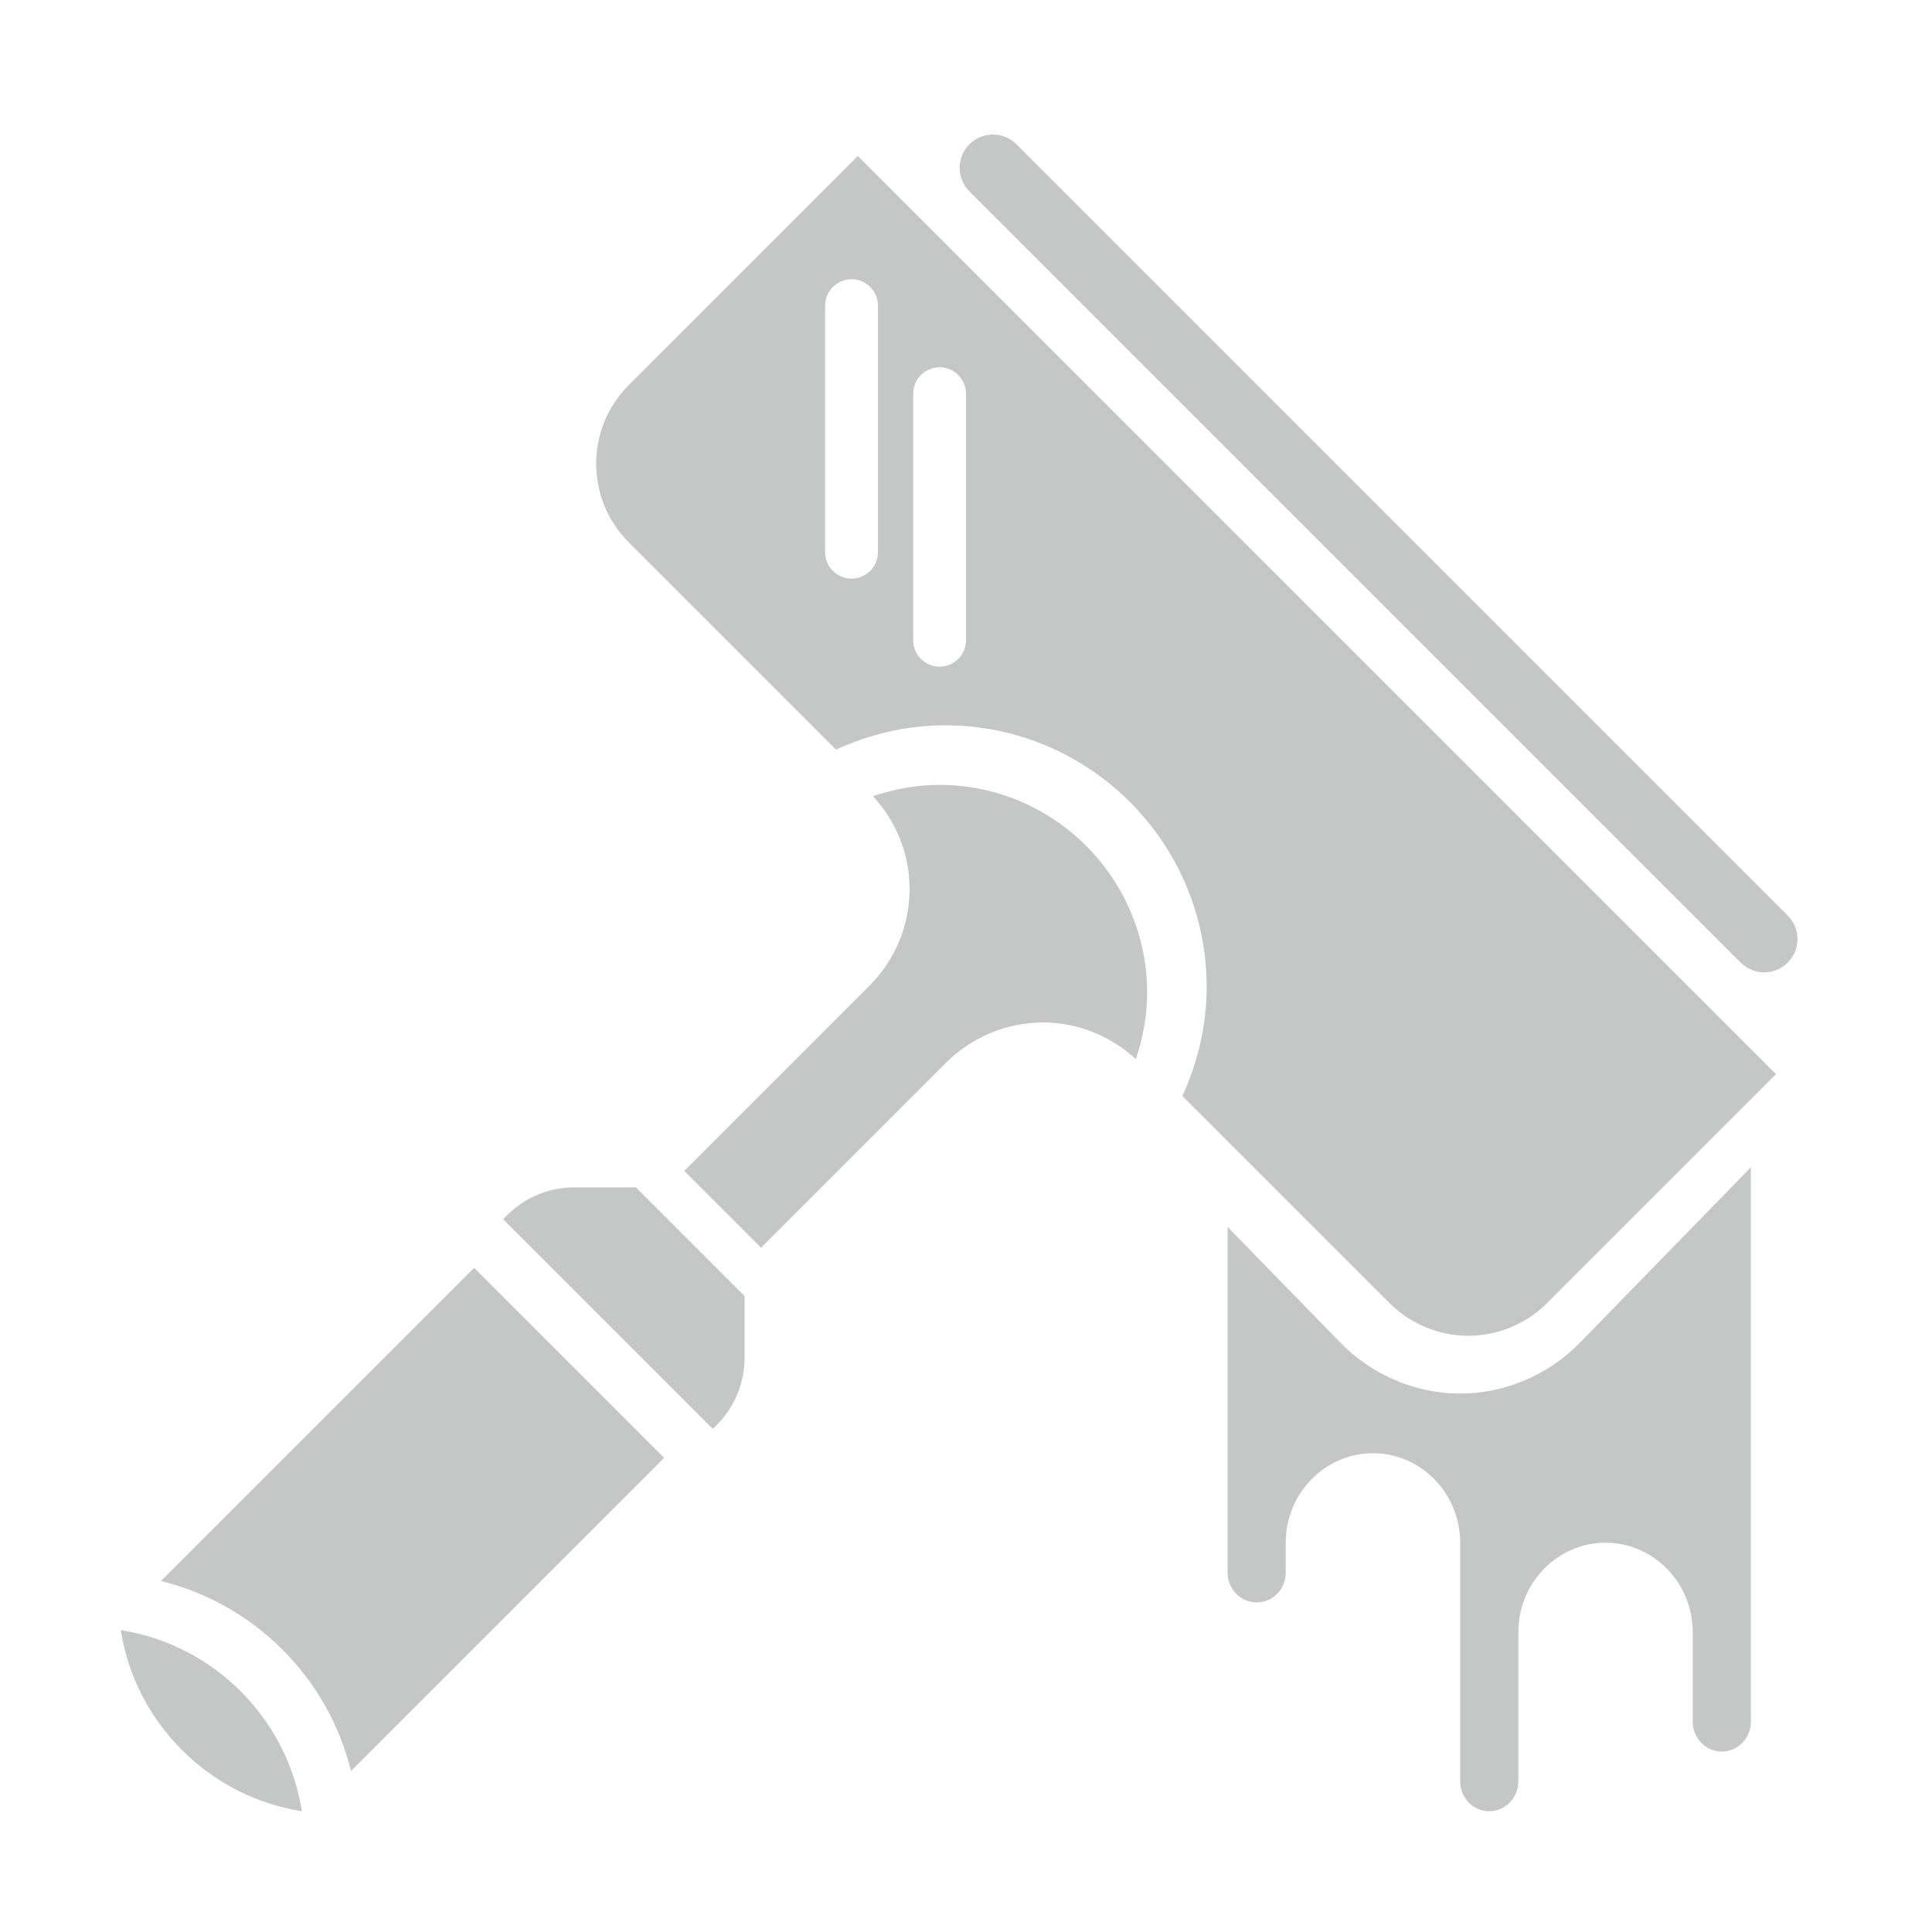
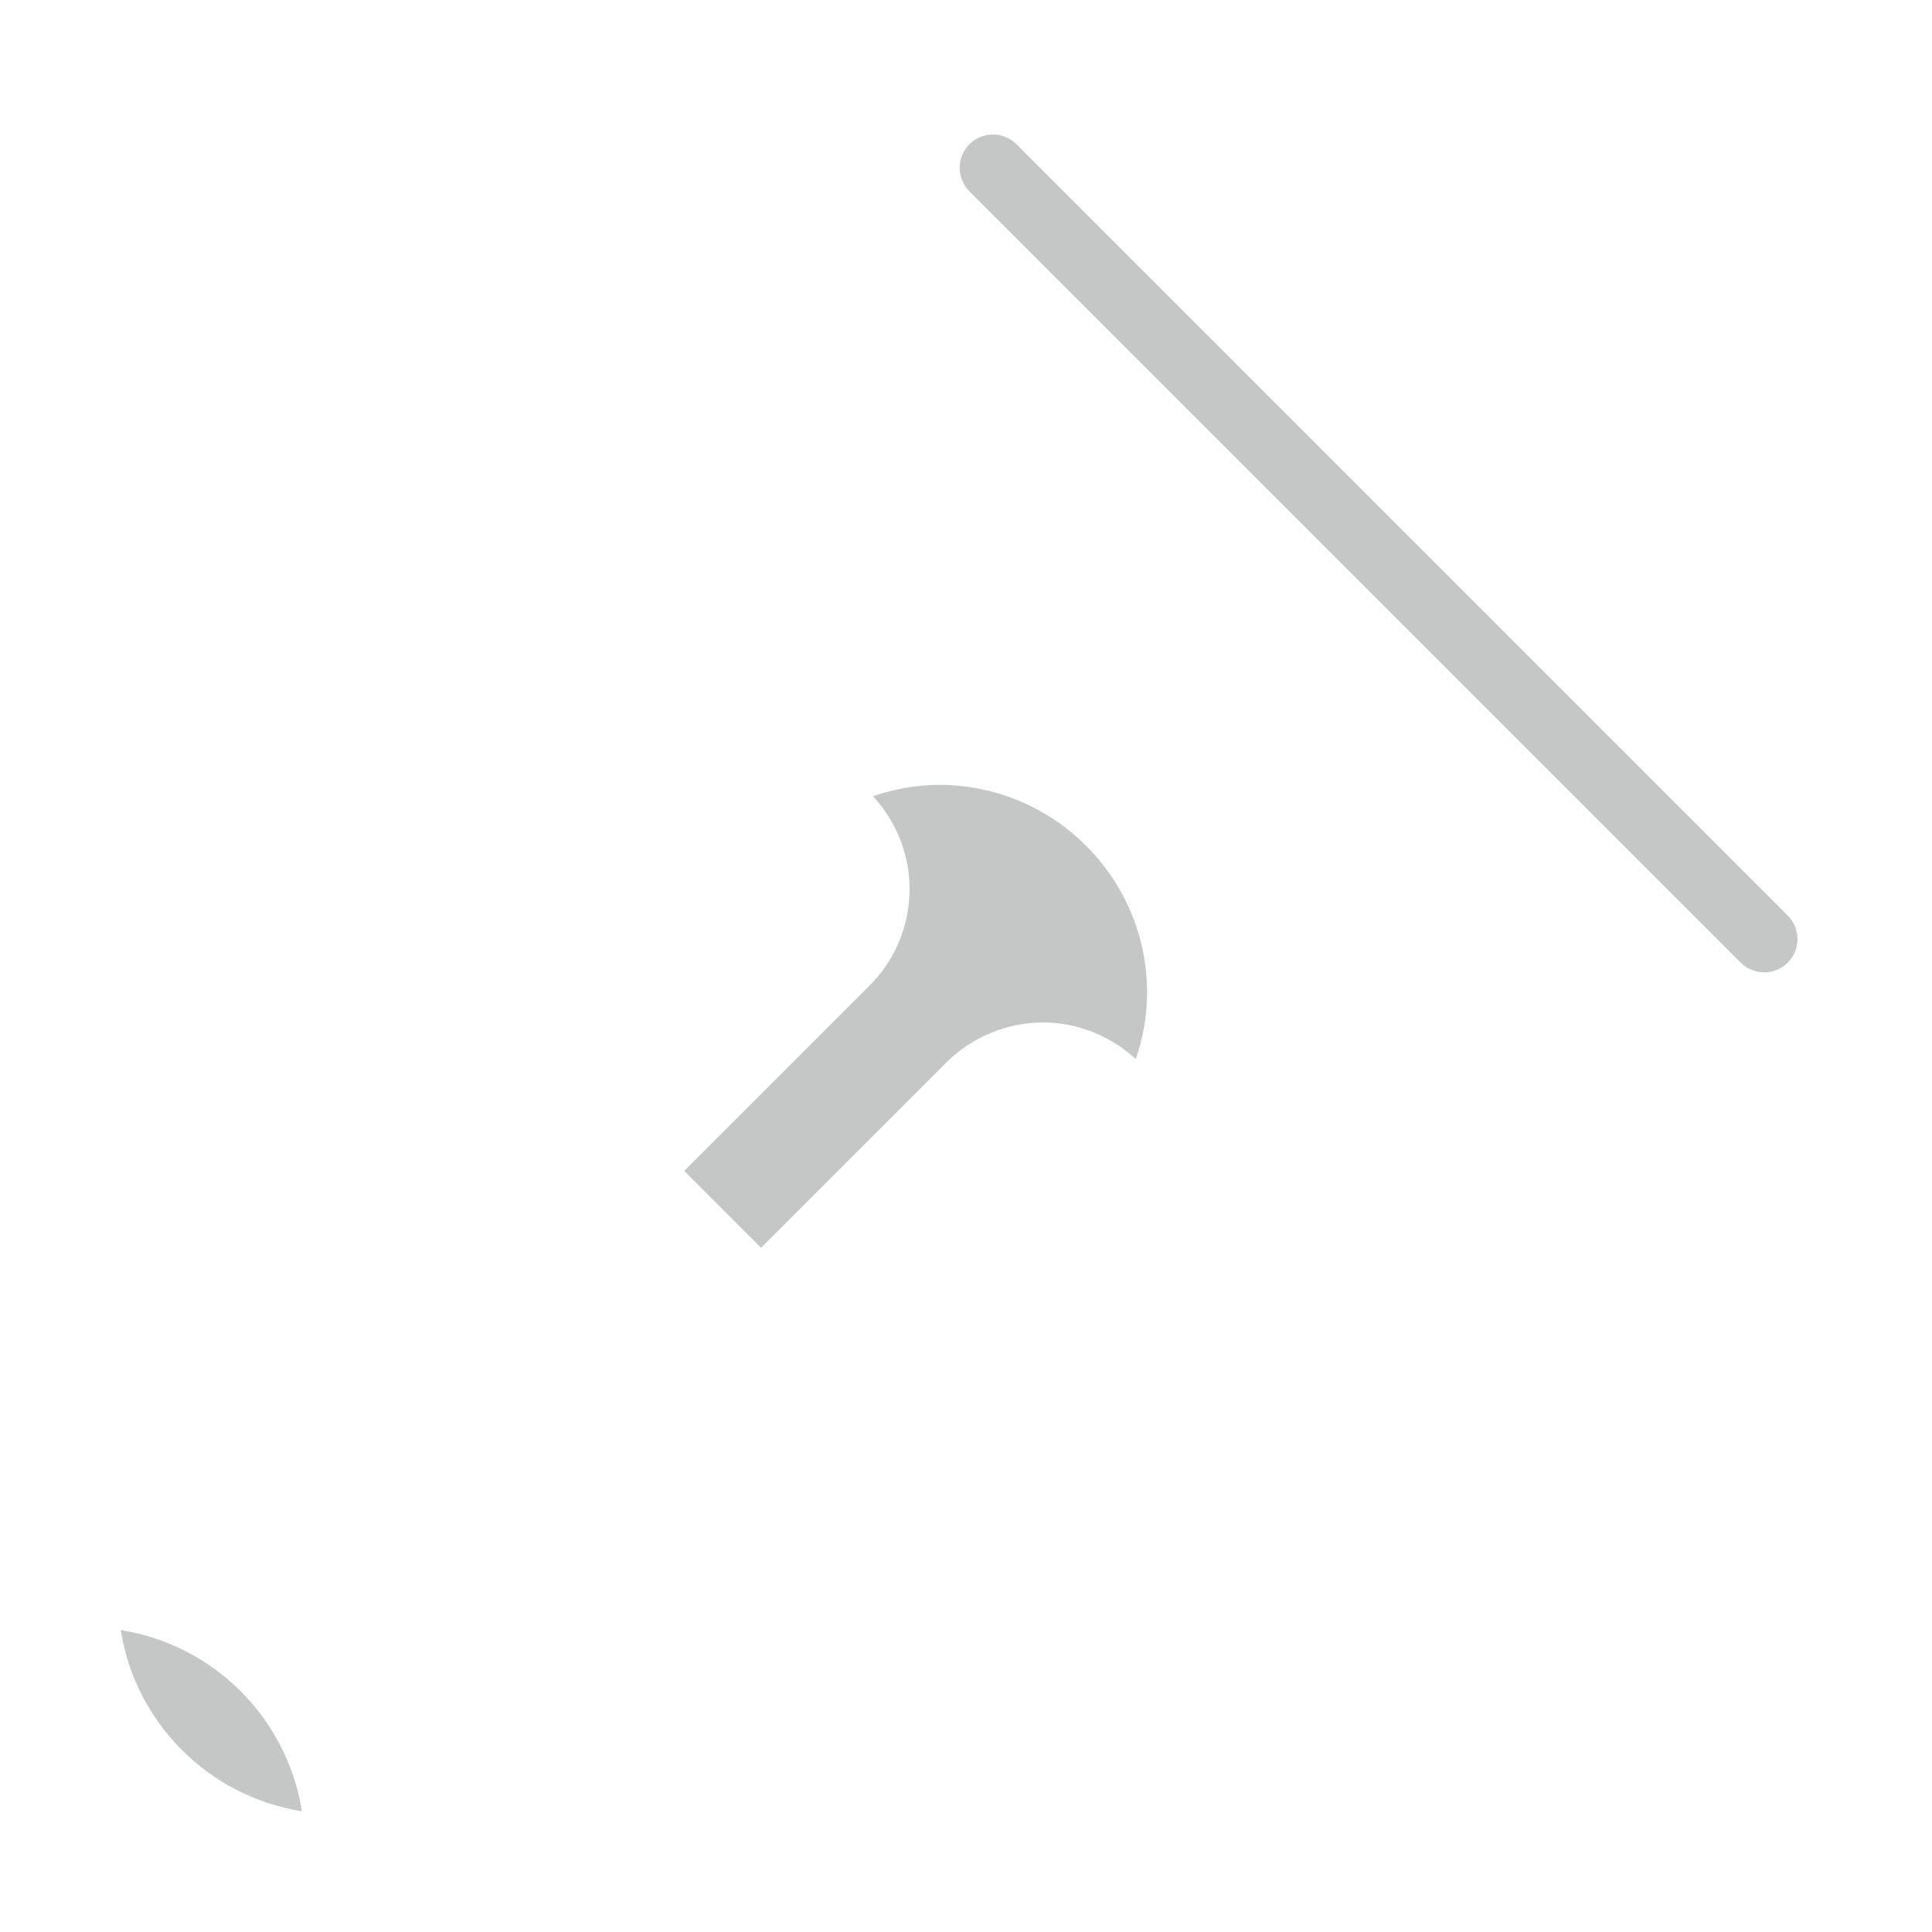
<svg xmlns="http://www.w3.org/2000/svg" width="64" height="64" viewBox="0 0 64 64" fill="none">
-   <path d="M19.032 39.333C18.186 39.333 17.391 39.662 16.794 40.26L16.666 40.388L23.612 47.333L23.74 47.206C24.336 46.608 24.666 45.814 24.666 44.968V42.934L21.066 39.333H19.032Z" fill="#C5C6C6" />
-   <path d="M5.333 52.373C8.429 53.135 10.866 55.57 11.627 58.667L22 48.294L15.707 42L5.333 52.373Z" fill="#C5C6C6" />
  <path d="M4 54C4.484 57.078 6.922 59.515 10 60C9.516 56.919 7.081 54.484 4 54Z" fill="#C5C6C6" />
  <path d="M32.113 6.338C31.682 5.907 31.682 5.21 32.113 4.779C32.543 4.349 33.241 4.349 33.671 4.779L59.221 30.329C59.651 30.759 59.651 31.457 59.221 31.887C58.791 32.318 58.093 32.318 57.662 31.887L32.113 6.338Z" fill="#C5C6C6" />
  <path d="M31.113 26C30.363 26 29.623 26.137 28.918 26.374C29.692 27.216 30.13 28.293 30.13 29.443C30.13 30.657 29.657 31.799 28.797 32.658L22.666 38.789L25.21 41.333L31.341 35.202C32.188 34.355 33.359 33.87 34.557 33.87C35.691 33.87 36.793 34.318 37.626 35.083C37.864 34.377 38 33.637 38 32.886C38 29.089 34.91 26 31.113 26Z" fill="#C5C6C6" />
-   <path d="M48.37 46.164C46.893 46.164 45.447 45.549 44.402 44.477L40.666 40.643V52.094C40.666 52.639 41.098 53.082 41.63 53.082C42.161 53.082 42.592 52.639 42.592 52.094V51.105C42.592 49.47 43.888 48.14 45.481 48.14C47.074 48.14 48.37 49.47 48.37 51.105V59.012C48.37 59.557 48.801 60 49.333 60C49.864 60 50.296 59.557 50.296 59.012V54.07C50.296 52.435 51.592 51.105 53.185 51.105C54.778 51.105 56.074 52.435 56.074 54.07V57.035C56.074 57.58 56.505 58.023 57.037 58.023C57.568 58.023 58 57.58 58 57.035V38.667L52.339 44.477C51.293 45.549 49.847 46.164 48.37 46.164Z" fill="#C5C6C6" />
-   <path fill-rule="evenodd" clip-rule="evenodd" d="M20.83 12.754C20.133 13.45 19.75 14.377 19.75 15.361C19.75 16.345 20.133 17.271 20.83 17.968L27.694 24.831C28.824 24.313 30.055 24.027 31.306 24.027C36.085 24.027 39.972 27.916 39.972 32.694C39.972 33.946 39.686 35.176 39.169 36.306L46.032 43.169C46.719 43.857 47.668 44.25 48.639 44.25C49.61 44.25 50.559 43.857 51.246 43.17L58.833 35.583L28.417 5.167L20.83 12.754ZM27.333 10.125C27.333 9.642 27.725 9.25 28.208 9.25C28.692 9.25 29.083 9.642 29.083 10.125V18.292C29.083 18.775 28.692 19.167 28.208 19.167C27.725 19.167 27.333 18.775 27.333 18.292V10.125ZM31.125 12.167C30.642 12.167 30.25 12.558 30.25 13.042V21.208C30.25 21.692 30.642 22.083 31.125 22.083C31.608 22.083 32 21.692 32 21.208V13.042C32 12.558 31.608 12.167 31.125 12.167Z" fill="#C5C6C6" />
</svg>